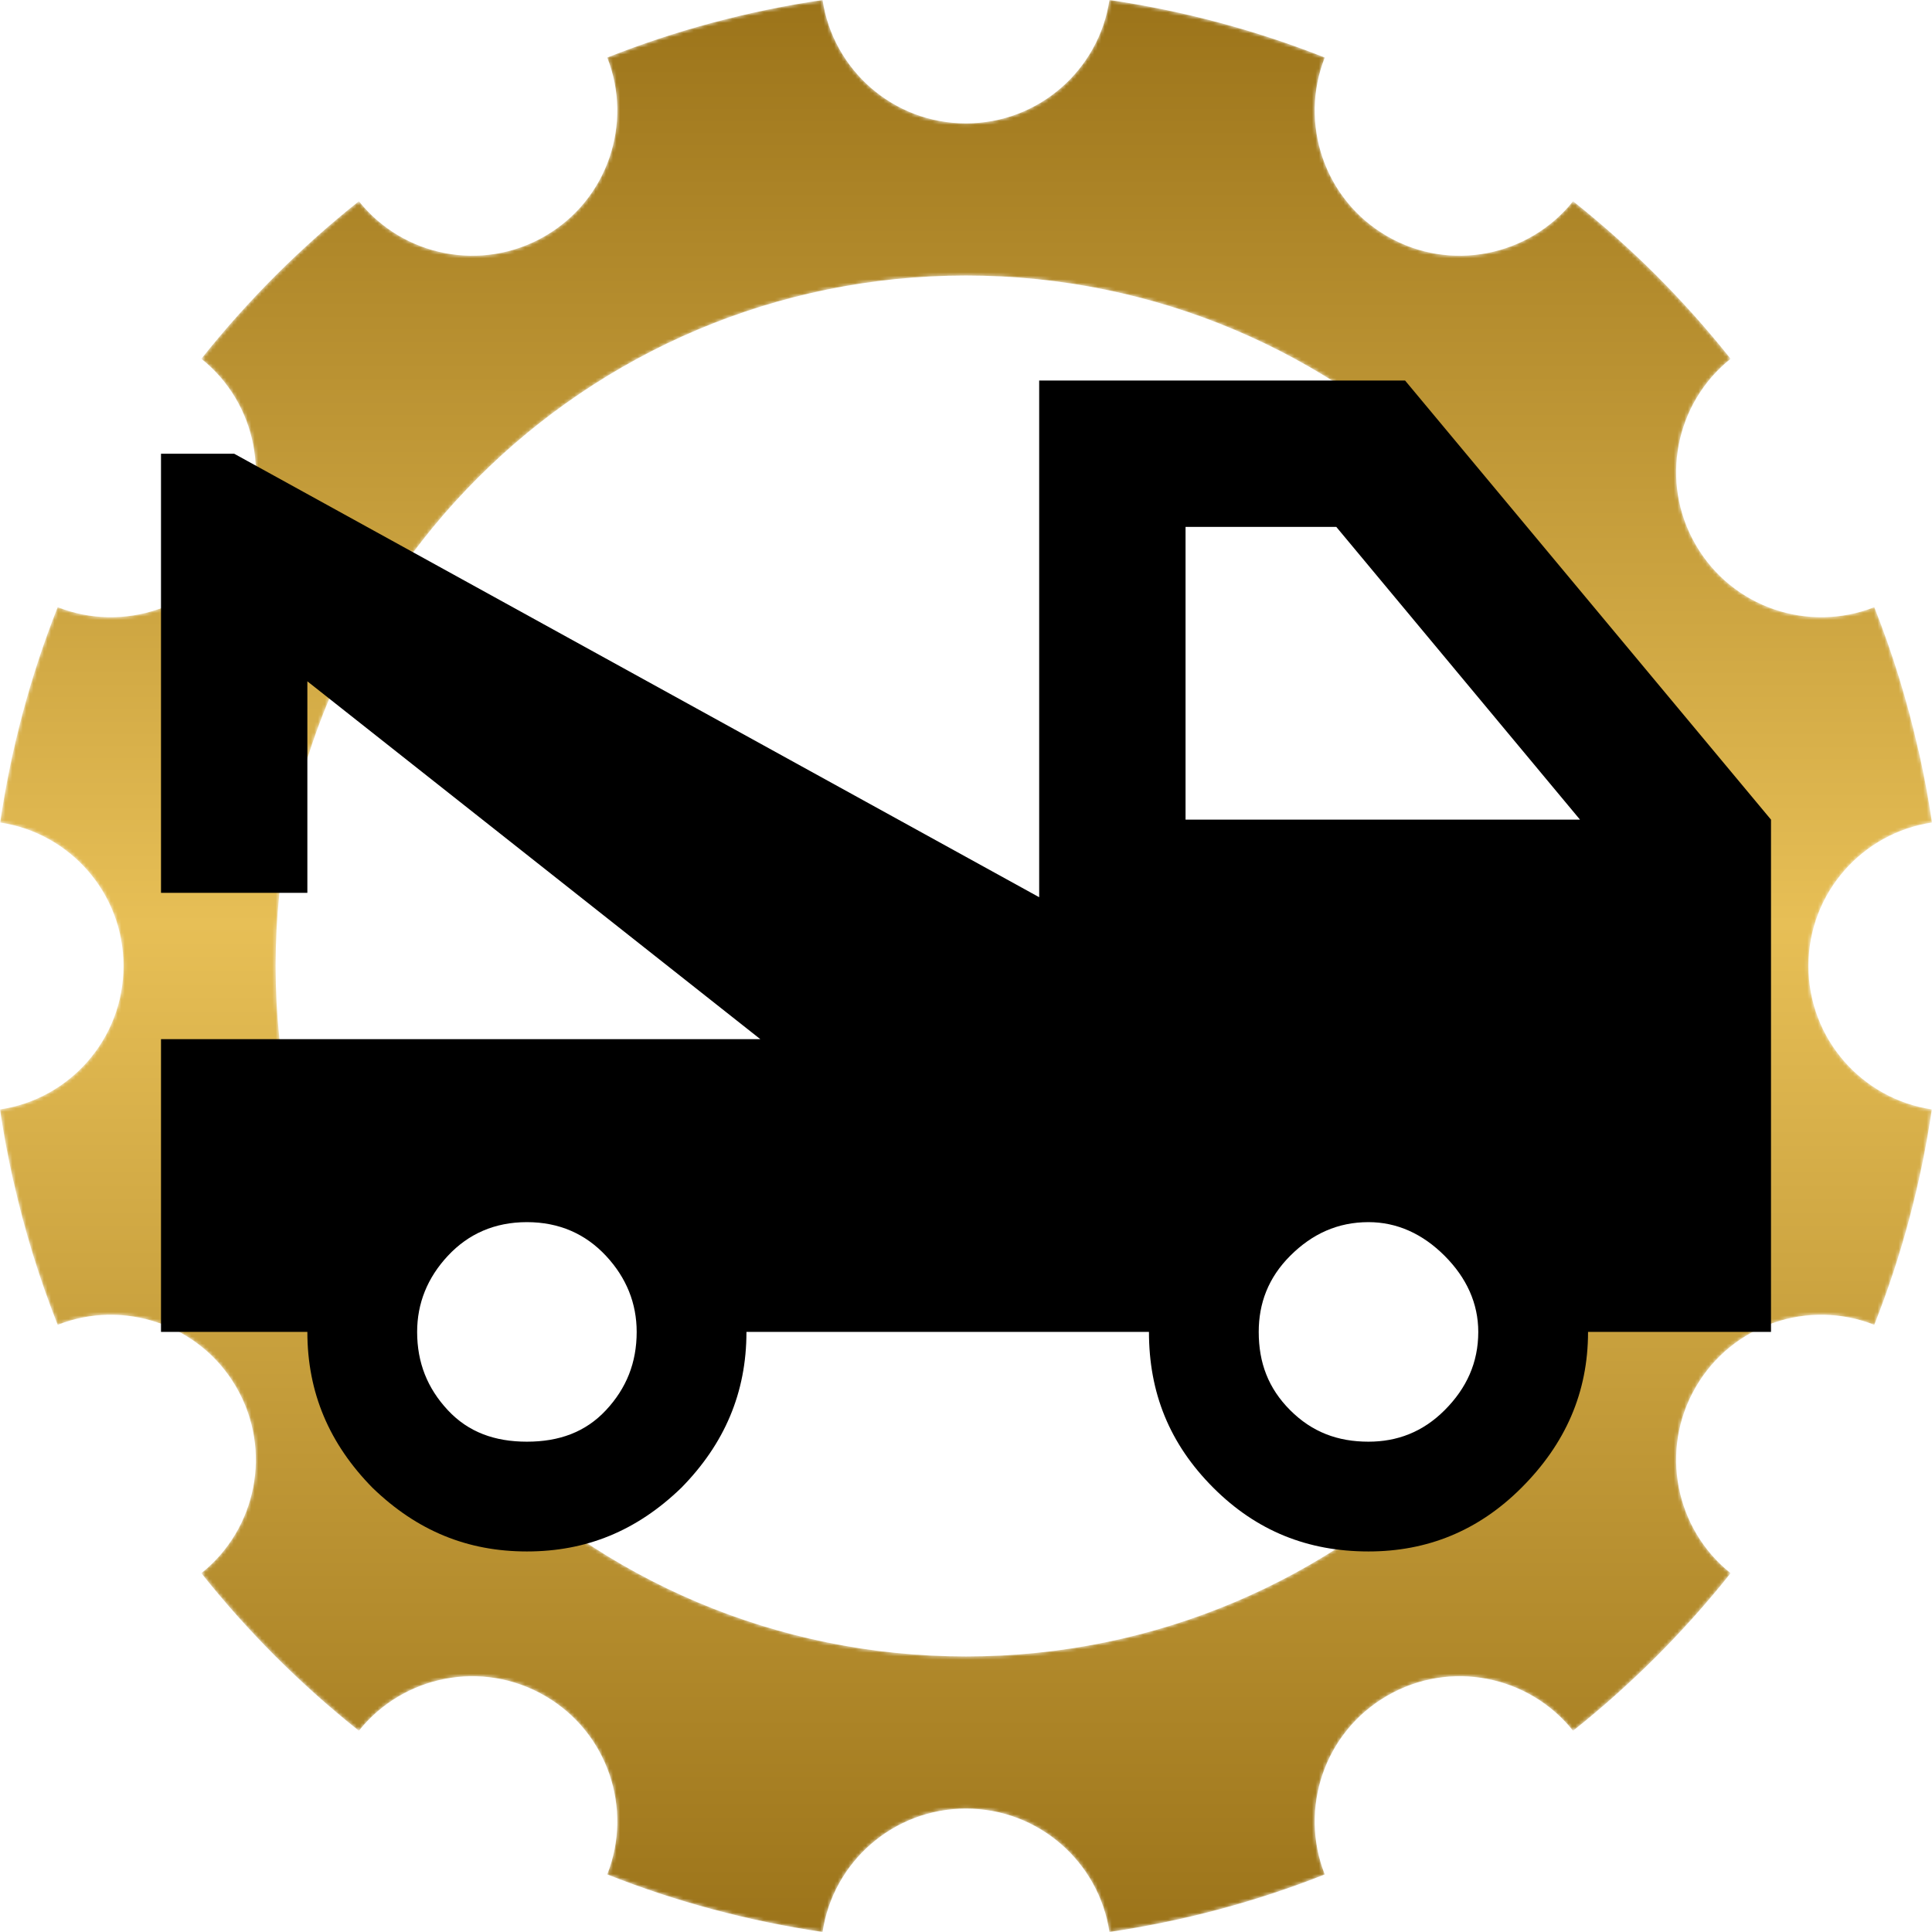
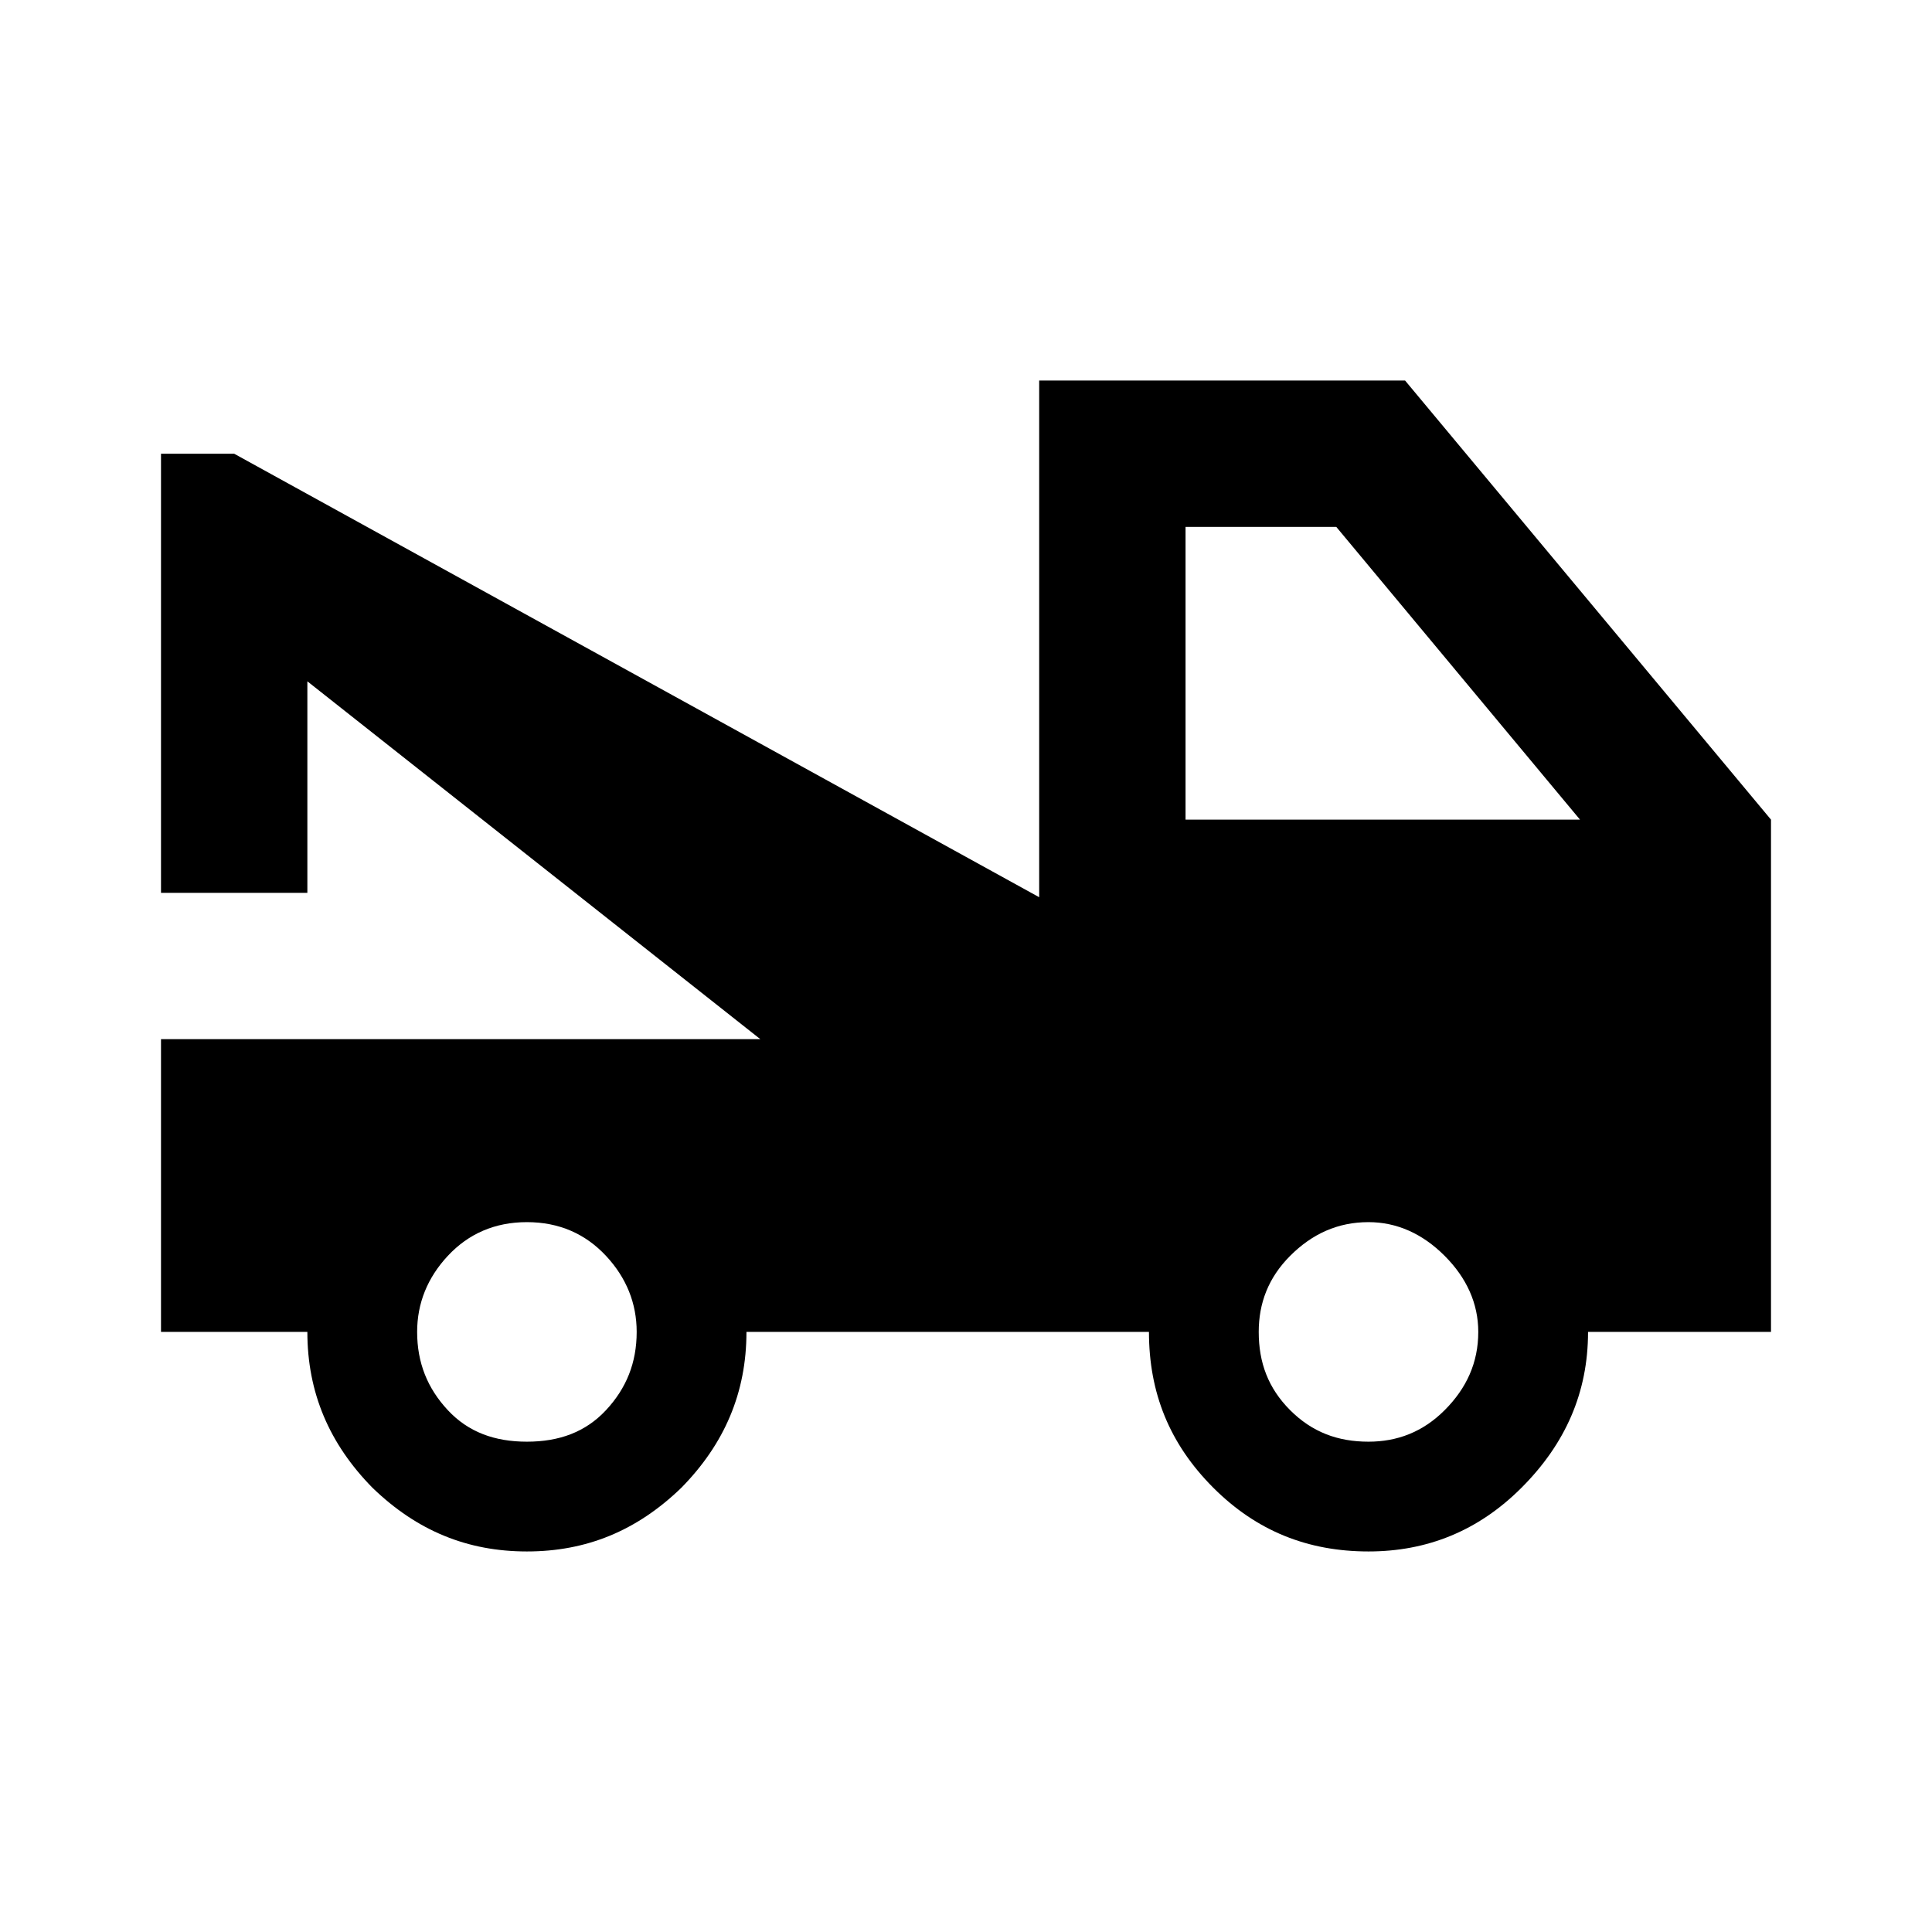
<svg xmlns="http://www.w3.org/2000/svg" width="550" height="550" viewBox="0 0 550 550" fill="none">
  <g clip-path="url(#clip0_1_164)">
    <mask id="mask0_1_164" style="mask-type:luminance" maskUnits="userSpaceOnUse" x="0" y="0" width="550" height="550">
-       <path fill-rule="evenodd" clip-rule="evenodd" d="M35.168 274.999C35.174 254.282 19.929 237.136 0.045 234.161C3.186 212.829 8.726 192.298 16.419 172.846C35.136 180.23 56.934 173.021 67.299 155.059C77.653 137.131 73.033 114.664 57.319 102.142C70.522 85.54 85.573 70.481 102.168 57.284C114.695 72.994 137.156 77.623 155.08 67.268C173.037 56.897 180.253 35.097 172.867 16.378C192.316 8.688 212.839 3.136 234.165 5.41171e-05C237.142 19.887 254.283 35.131 274.994 35.131C295.705 35.131 312.86 19.887 315.833 5.41171e-05C337.154 3.136 357.682 8.688 377.131 16.378C369.748 35.097 376.962 56.897 394.918 67.268C412.84 77.623 435.302 72.994 447.822 57.284C464.421 70.484 479.479 85.532 492.671 102.142C476.968 114.664 472.34 137.131 482.702 155.059C493.058 173.021 514.855 180.23 533.571 172.846C538.783 186.015 543.004 199.672 546.159 213.741L546.186 213.75C547.72 220.529 548.989 227.337 550 234.156C540.133 235.625 531.399 240.58 525.109 247.733C518.709 255.006 514.821 264.542 514.821 274.999C514.821 295.713 530.069 312.856 549.953 315.825C546.811 337.165 541.266 357.699 533.571 377.152C514.855 369.765 493.058 376.971 482.702 394.939C472.34 412.864 476.968 435.333 492.671 447.855C479.479 464.452 464.421 479.516 447.822 492.712C435.302 477 412.84 472.371 394.918 482.727C376.962 493.096 369.748 514.897 377.131 533.615C357.682 541.312 337.154 546.858 315.833 550C312.86 530.107 295.705 514.865 274.994 514.865C254.283 514.86 237.142 530.107 234.165 550C212.839 546.853 192.316 541.312 172.867 533.615C180.253 514.897 173.037 493.096 155.08 482.727C137.156 472.371 114.695 477 102.168 492.712C85.573 479.511 70.514 464.452 57.319 447.855C73.033 435.333 77.653 412.864 67.299 394.939C56.934 376.971 35.136 369.765 16.419 377.152C11.207 363.972 6.995 350.316 3.83 336.245H3.812C2.274 329.466 1.004 322.663 0 315.839C9.861 314.373 18.598 309.415 24.889 302.262C31.282 294.989 35.168 285.455 35.168 274.999ZM274.994 78.438C166.461 78.438 78.467 166.443 78.467 274.999C78.467 383.552 166.461 471.558 274.994 471.558C383.531 471.558 471.519 383.552 471.519 274.999C471.519 166.443 383.531 78.438 274.994 78.438Z" fill="white" />
-     </mask>
+       </mask>
    <g mask="url(#mask0_1_164)">
      <path d="M35.168 274.999C35.174 254.282 19.929 237.136 0.045 234.161C3.186 212.829 8.726 192.298 16.419 172.846C35.136 180.23 56.934 173.021 67.299 155.059C77.653 137.131 73.033 114.664 57.319 102.142C70.522 85.54 85.573 70.481 102.168 57.284C114.695 72.994 137.156 77.623 155.08 67.268C173.037 56.897 180.253 35.097 172.867 16.378C192.316 8.688 212.839 3.136 234.165 5.41171e-05C237.142 19.887 254.283 35.131 274.994 35.131C295.705 35.131 312.86 19.887 315.833 5.41171e-05C337.154 3.136 357.682 8.688 377.131 16.378C369.748 35.097 376.962 56.897 394.918 67.268C412.84 77.623 435.302 72.994 447.822 57.284C464.421 70.484 479.479 85.532 492.671 102.142C476.968 114.664 472.34 137.131 482.702 155.059C493.058 173.021 514.855 180.23 533.571 172.846C538.783 186.015 543.004 199.672 546.159 213.741L546.186 213.75C547.72 220.529 548.989 227.337 550 234.156C540.133 235.625 531.399 240.58 525.109 247.733C518.709 255.006 514.821 264.542 514.821 274.999C514.821 295.713 530.069 312.856 549.953 315.825C546.811 337.165 541.266 357.699 533.571 377.152C514.855 369.765 493.058 376.971 482.702 394.939C472.34 412.864 476.968 435.333 492.671 447.855C479.479 464.452 464.421 479.516 447.822 492.712C435.302 477 412.84 472.371 394.918 482.727C376.962 493.096 369.748 514.897 377.131 533.615C357.682 541.312 337.154 546.858 315.833 550C312.86 530.107 295.705 514.865 274.994 514.865C254.283 514.86 237.142 530.107 234.165 550C212.839 546.853 192.316 541.312 172.867 533.615C180.253 514.897 173.037 493.096 155.08 482.727C137.156 472.371 114.695 477 102.168 492.712C85.573 479.511 70.514 464.452 57.319 447.855C73.033 435.333 77.653 412.864 67.299 394.939C56.934 376.971 35.136 369.765 16.419 377.152C11.207 363.972 6.995 350.316 3.83 336.245H3.812C2.274 329.466 1.004 322.663 0 315.839C9.861 314.373 18.598 309.415 24.889 302.262C31.282 294.989 35.168 285.455 35.168 274.999ZM274.994 78.438C166.461 78.438 78.467 166.443 78.467 274.999C78.467 383.552 166.461 471.558 274.994 471.558C383.531 471.558 471.519 383.552 471.519 274.999C471.519 166.443 383.531 78.438 274.994 78.438Z" fill="url(#paint0_linear_1_164)" />
    </g>
  </g>
  <path d="M337.5 233.333H449.792L380.417 150H337.5V233.333ZM389.583 410.417C397.708 410.417 405 407.708 411.25 401.458C417.5 395.208 420.833 387.917 420.833 379.167C420.833 371.042 417.5 363.75 411.25 357.5C405 351.25 397.708 347.917 389.583 347.917C380.833 347.917 373.542 351.25 367.292 357.5C361.042 363.75 358.333 371.042 358.333 379.167C358.333 387.917 361.042 395.208 367.292 401.458C373.542 407.708 380.833 410.417 389.583 410.417ZM150 410.417C159.167 410.417 166.667 407.708 172.5 401.458C178.333 395.208 181.25 387.917 181.25 379.167C181.25 371.042 178.333 363.75 172.5 357.5C166.667 351.25 159.167 347.917 150 347.917C140.833 347.917 133.333 351.25 127.5 357.5C121.667 363.75 118.75 371.042 118.75 379.167C118.75 387.917 121.667 395.208 127.5 401.458C133.333 407.708 140.833 410.417 150 410.417ZM400 108.333L504.167 233.333V379.167H452.083C452.083 396.458 445.625 411.042 433.125 423.542C420.833 435.833 406.25 441.667 389.583 441.667C372.292 441.667 357.708 435.833 345.417 423.542C332.917 411.042 327.083 396.458 327.083 379.167H212.5C212.5 396.458 206.25 411.042 193.958 423.542C181.25 435.833 166.875 441.667 150 441.667C133.125 441.667 118.75 435.833 106.042 423.542C93.75 411.042 87.5 396.458 87.5 379.167H45.833V295.833H216.458L87.5 193.958V254.167H45.833V129.167H66.667L295.833 255.417V108.333H400Z" fill="black" />
  <defs>
    <linearGradient id="paint0_linear_1_164" x1="160.608" y1="549.995" x2="160.669" y2="1.29" gradientUnits="userSpaceOnUse">
      <stop stop-color="#9C741A" />
      <stop offset="0.523" stop-color="#E7BF56" />
      <stop offset="1" stop-color="#9C741A" />
    </linearGradient>
    <clipPath id="clip0_1_164">
      <rect width="550" height="550" fill="white" />
    </clipPath>
  </defs>
</svg>